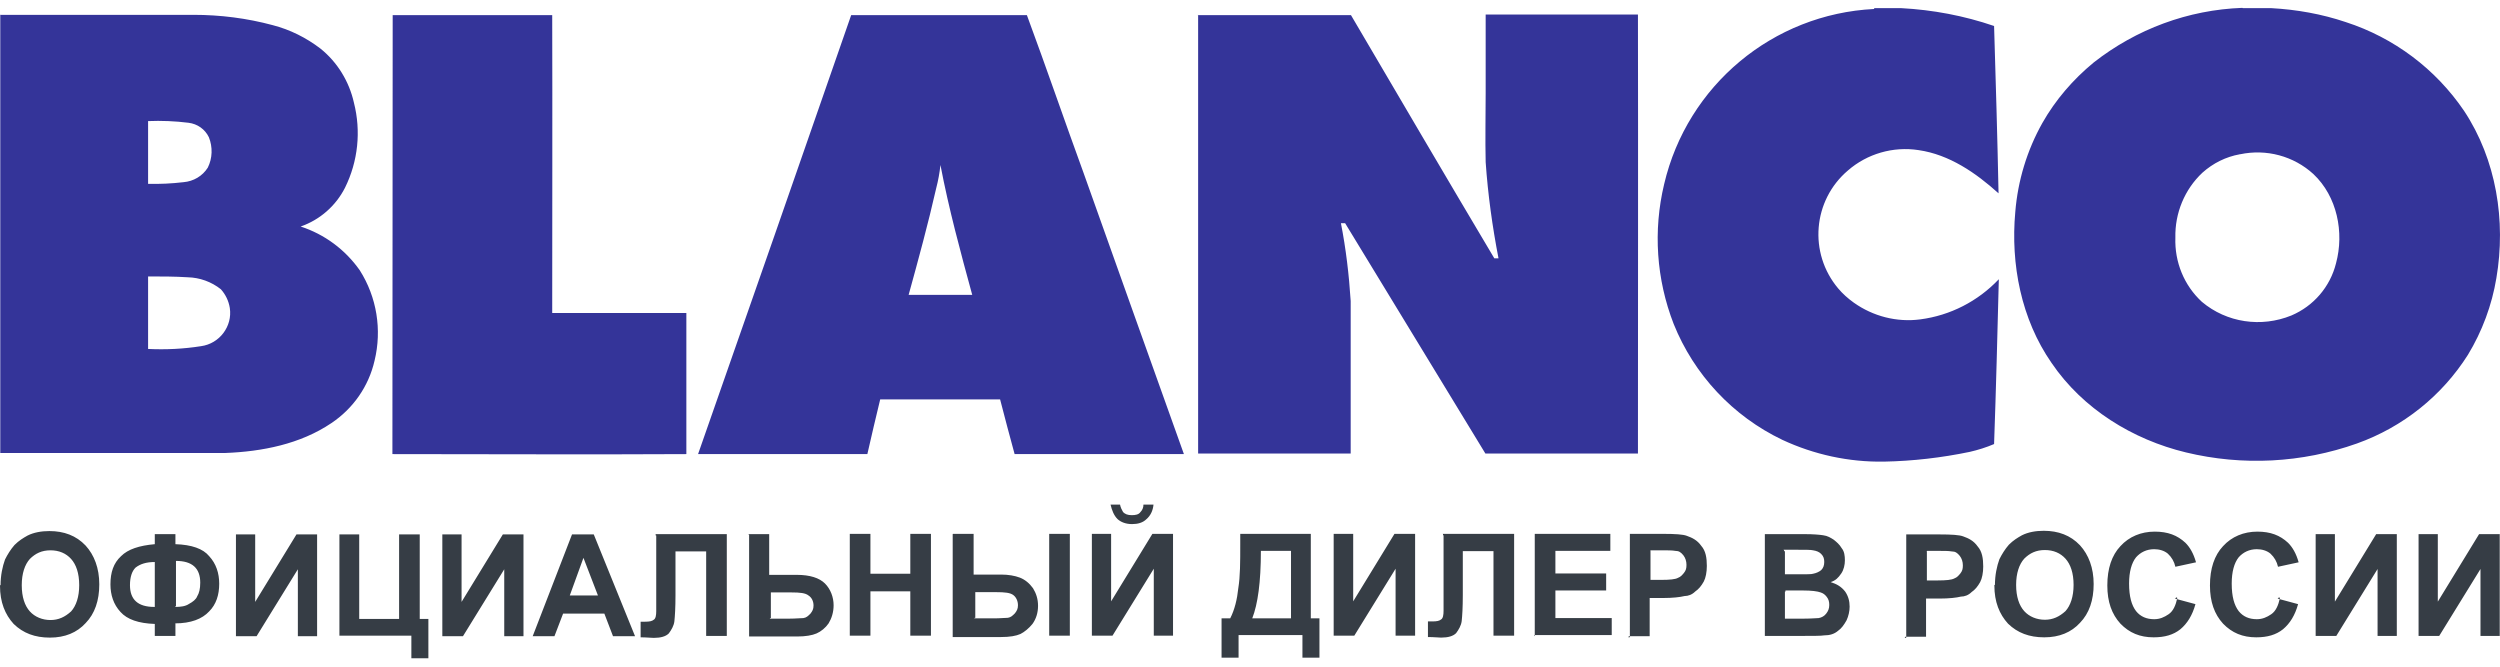
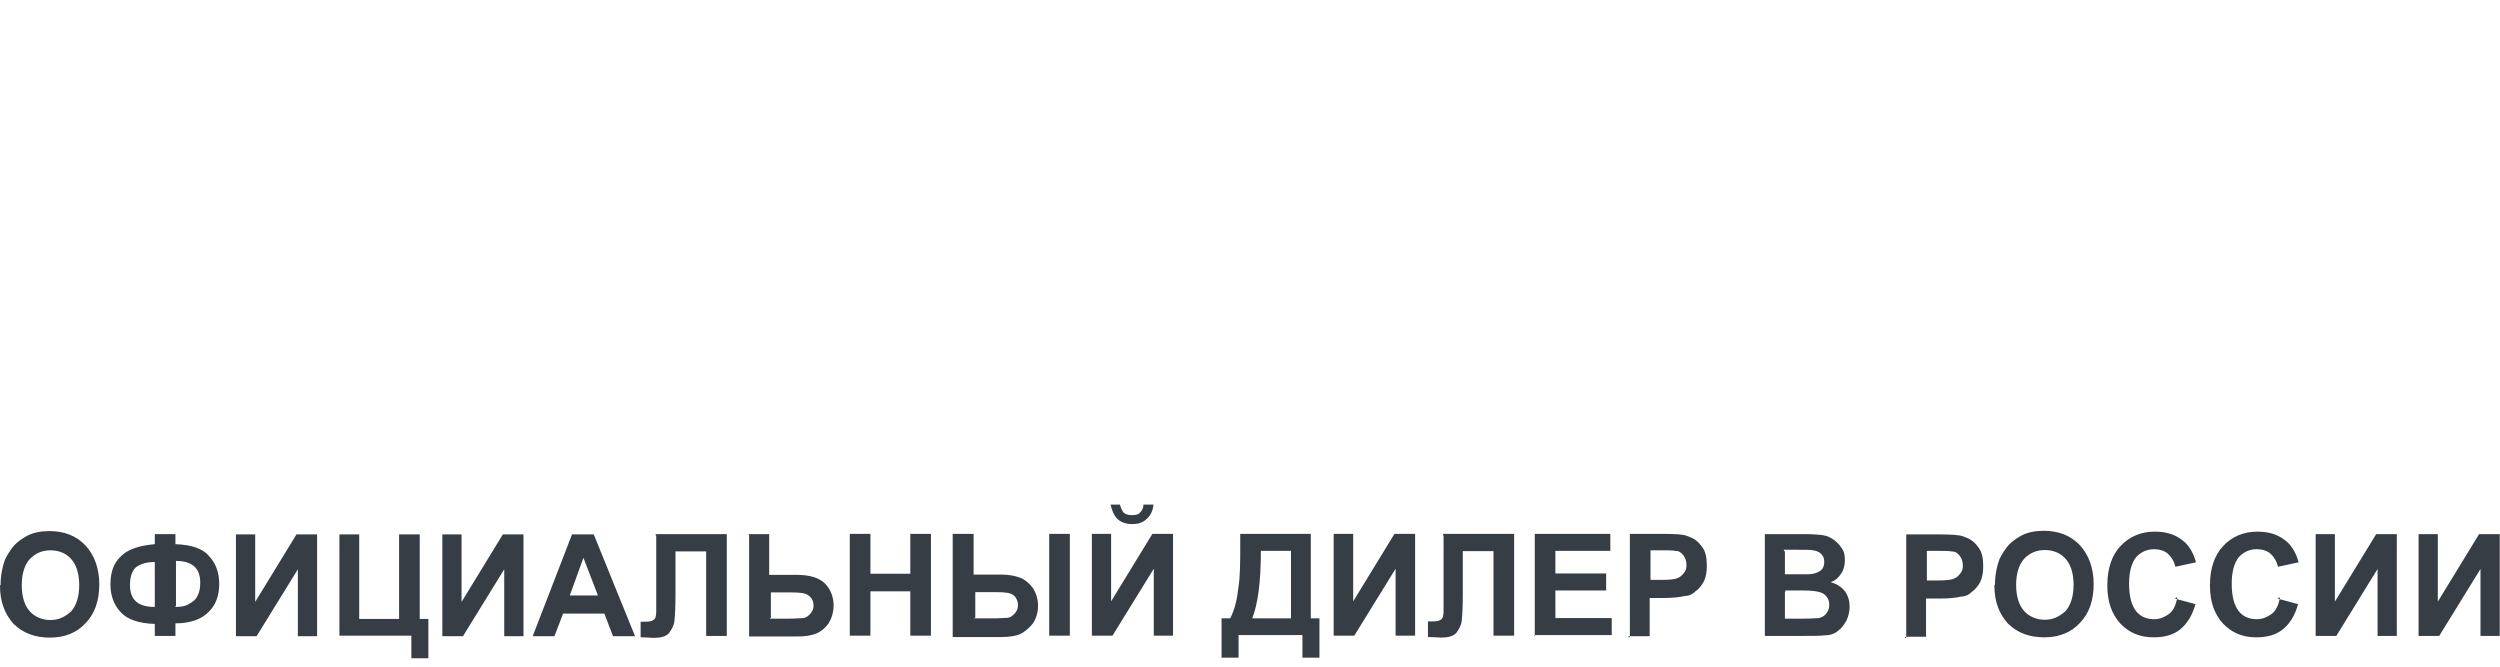
<svg xmlns="http://www.w3.org/2000/svg" xml:space="preserve" width="165px" height="44px" version="1.1" style="shape-rendering:geometricPrecision; text-rendering:geometricPrecision; image-rendering:optimizeQuality; fill-rule:evenodd; clip-rule:evenodd" viewBox="0 0 8964 2330">
  <defs>
    <style type="text/css"> .fil0 {fill:#343499} .fil1 {fill:#363D45;fill-rule:nonzero} </style>
  </defs>
  <g id="Слой_x0020_1">
-     <path class="fil0" d="M1408 24c191,0 381,0 572,0 1,356 0,712 0,1068l481 0c0,169 0,337 0,506 -351,2 -703,0 -1054,0l1 -1574zm2886 0c183,0 368,0 550,0 171,291 342,583 514,872l15 0c-22,-114 -38,-229 -46,-345 -2,-83 0,-166 0,-250 0,-93 0,-186 0,-279 182,0 364,0 546,0 1,525 0,1049 0,1574l-547 0c-168,-275 -335,-551 -503,-826l-15 0c18,92 29,185 35,279 0,182 0,365 0,547 -182,0 -365,0 -547,0 0,-524 0,-1049 0,-1573l0 0zm-922 538c-3,28 -8,55 -15,82 -29,128 -64,256 -99,383 76,0 152,0 228,0 -42,-154 -84,-308 -114,-466l0 1zm-321 -538c211,0 421,0 631,0 70,189 135,379 204,568 119,335 239,670 359,1006 -202,0 -404,0 -607,0 -18,-65 -35,-131 -52,-196 -143,0 -287,0 -430,0 -16,65 -31,131 -46,196l-607 0c184,-525 367,-1050 549,-1574zm-2520 937c0,87 0,173 0,260 63,3 127,0 190,-10 66,-9 113,-71 103,-137 -4,-25 -15,-48 -32,-67 -34,-27 -76,-42 -119,-43 -47,-3 -94,-3 -141,-3l0 0zm0 -557c0,75 0,150 0,225 42,1 85,-1 127,-6 36,-3 68,-22 87,-52 17,-34 18,-74 4,-109 -14,-29 -41,-48 -73,-52 -48,-6 -97,-8 -146,-6l0 0zm-531 -381l694 0c96,0 191,12 284,37 62,16 120,45 171,84 61,49 103,118 120,194 26,102 15,210 -32,305 -33,65 -90,115 -159,139 86,28 160,83 212,157 61,96 80,213 53,324 -21,92 -77,172 -155,224 -111,75 -248,102 -380,107l-807 0 0 -1572zm8031 500c-50,9 -96,32 -134,66 -64,60 -99,145 -97,233 -3,87 31,171 95,230 89,75 213,93 321,49 80,-34 139,-103 160,-187 30,-111 4,-240 -81,-320 -71,-65 -169,-91 -263,-71l0 -1zm11 -524l102 0c91,5 181,21 267,50 173,56 322,168 424,318 116,175 151,395 116,600 -16,97 -51,191 -102,275 -93,147 -233,259 -398,318 -197,70 -410,81 -613,32 -191,-46 -370,-156 -482,-321 -109,-157 -147,-354 -130,-541 9,-112 42,-221 97,-319 47,-83 110,-156 184,-217 153,-120 339,-189 533,-196l0 0zm-1322 0l97 0c113,6 225,27 333,64 6,200 12,400 16,600 -81,-73 -176,-139 -287,-155 -91,-14 -184,13 -253,73 -126,107 -142,296 -35,423 16,19 35,36 56,51 69,49 154,71 238,60 108,-14 207,-65 282,-144 -5,197 -10,394 -17,591 -28,12 -57,21 -87,28 -101,21 -204,33 -308,35 -126,2 -250,-25 -364,-78 -178,-85 -317,-234 -390,-416 -62,-160 -74,-334 -34,-501 83,-354 390,-610 753,-628z" />
    <path class="fil1" d="M2 2070c0,-38 7,-69 16,-94 9,-18 20,-36 34,-52 16,-16 31,-25 47,-34 22,-11 49,-16 78,-16 52,0 96,16 130,52 31,34 49,81 49,139 0,58 -16,105 -49,139 -31,34 -74,52 -128,52 -54,0 -96,-16 -130,-49 -31,-34 -49,-78 -49,-137l0 -2 2 0 0 2zm76 -2c0,43 11,74 29,94 18,20 45,31 74,31 29,0 52,-11 74,-31 18,-20 29,-52 29,-94 0,-43 -11,-74 -29,-94 -18,-20 -43,-31 -74,-31 -31,0 -54,11 -74,31 -18,20 -29,52 -29,94l0 2 0 -2zm551 139l0 43 -74 0 0 -43c-58,-2 -99,-16 -123,-43 -25,-27 -36,-61 -36,-99 0,-43 11,-76 38,-101 25,-25 65,-38 121,-43l0 -36 74 0 0 36c58,2 99,16 121,43 25,27 36,61 36,99 0,40 -11,74 -36,99 -25,27 -65,43 -123,43l2 0 0 2zm0 -61c18,0 36,-2 49,-11 13,-7 25,-16 29,-27 7,-11 11,-27 11,-49 0,-52 -29,-78 -87,-78l0 161 -2 2 0 2zm-74 0l0 -161c-31,0 -52,7 -69,20 -13,13 -20,34 -20,63 0,52 29,78 87,78l2 0zm291 -260l69 0 0 242 148 -242 74 0 0 365 -69 0 0 -240 -148 240 -74 0 0 -365zm368 0l74 0 0 303 143 0 0 -303 74 0 0 303 31 0 0 141 -61 0 0 -81 -258 0 0 -365 0 2 -2 0 -2 0zm372 0l69 0 0 242 148 -242 74 0 0 365 -69 0 0 -240 -148 240 -74 0 0 -365zm693 365l-81 0 -31 -81 -148 0 -31 81 -78 0 141 -365 78 0 148 365 2 0zm-135 -146l-52 -135 -49 135 99 0 2 0 -2 0 2 0zm206 -220l256 0 0 365 -74 0 0 -303 -110 0 0 157c0,45 -2,76 -4,94 -2,16 -11,31 -20,43 -11,11 -29,16 -54,16 -11,0 -25,-2 -47,-2l0 -56 16 0c16,0 25,-2 31,-7 7,-4 9,-16 9,-31l0 -63 0 -208 -2 0 0 -4zm334 0l74 0 0 146 99 0c47,0 81,11 101,31 20,20 31,49 31,78 0,25 -7,47 -18,65 -11,16 -27,29 -43,36 -16,7 -40,11 -69,11l-173 0 0 -365 -2 0 0 2 0 -2 0 -2zm74 303l74 0c22,0 38,-2 49,-2 11,-2 16,-7 25,-16 7,-9 11,-16 11,-29 0,-16 -7,-29 -18,-36 -11,-9 -31,-11 -61,-11l-74 0 0 94 0 -2 -2 0 -2 2 -2 0zm289 61l0 -365 74 0 0 143 143 0 0 -143 74 0 0 365 -74 0 0 -159 -143 0 0 159 -74 0zm370 -365l74 0 0 146 99 0c25,0 49,4 67,11 18,7 34,20 47,38 11,18 18,38 18,63 0,25 -7,47 -20,65 -13,16 -29,29 -43,36 -16,7 -38,11 -70,11l-173 0 0 -365 0 2 0 -2 0 -4zm74 303l74 0c22,0 38,-2 49,-2 11,-2 16,-7 25,-16 7,-9 11,-16 11,-29 0,-16 -7,-29 -16,-36 -11,-9 -31,-11 -63,-11l-74 0 0 94 0 -2 -2 0 -2 2 -2 0zm271 -303l74 0 0 365 -74 0 0 -365zm152 0l70 0 0 242 148 -242 74 0 0 365 -69 0 0 -240 -148 240 -74 0 0 -365zm188 -105l34 0c-2,22 -11,40 -25,52 -13,13 -31,18 -52,18 -22,0 -40,-7 -52,-18 -13,-13 -20,-31 -25,-52l34 0c2,11 7,20 11,27 7,7 16,11 31,11 13,0 25,-2 31,-11 7,-7 11,-16 11,-27l-2 0 2 0zm347 105l251 0 0 303 31 0 0 141 -61 0 0 -81 -229 0 0 81 -61 0 0 -141 31 0c16,-31 25,-69 29,-108 7,-43 7,-94 7,-157l0 -38 2 0 -2 0zm72 61c0,112 -11,191 -31,242l139 0 0 -242 -108 0 2 0 -2 0zm262 -61l69 0 0 242 148 -242 74 0 0 365 -70 0 0 -240 -148 240 -74 0 0 -365zm390 0l256 0 0 365 -74 0 0 -303 -110 0 0 157c0,45 -2,76 -4,94 -2,16 -11,31 -20,43 -11,11 -29,16 -54,16 -9,0 -25,-2 -47,-2l0 -56 16 0c16,0 25,-2 31,-7 7,-4 9,-16 9,-31l0 -63 0 -208 -2 0 0 -4zm330 365l0 -365 271 0 0 61 -197 0 0 81 182 0 0 61 -182 0 0 99 202 0 0 61 -278 0 0 2 2 2zm341 0l0 -365 117 0c47,0 74,2 87,7 20,7 38,16 52,36 16,18 20,43 20,72 0,22 -4,43 -11,56 -9,16 -18,27 -31,36 -11,11 -25,16 -38,16 -16,4 -43,7 -76,7l-49 0 0 137 -74 0 -2 2 0 2 4 0 2 -4zm74 -303l0 103 40 0c29,0 49,-2 58,-7 11,-4 16,-11 22,-18 7,-9 9,-16 9,-29 0,-13 -4,-25 -11,-34 -9,-11 -16,-16 -29,-16 -11,-2 -27,-2 -52,-2l-36 0 2 0 -2 0 -2 2zm408 -61l146 0c29,0 52,2 65,4 16,2 27,9 38,16 11,9 20,16 29,31 9,11 11,27 11,43 0,16 -4,34 -13,47 -11,16 -20,25 -38,31 22,7 38,16 52,34 11,16 16,34 16,54 0,16 -4,34 -11,49 -9,16 -18,29 -31,38 -13,11 -29,16 -49,16 -11,2 -43,2 -90,2l-123 0 0 -365 2 2 -2 2 0 -2 0 -2zm74 61l0 83 49 0c29,0 47,0 52,-2 11,-2 22,-7 29,-13 7,-7 11,-16 11,-29 0,-11 -2,-20 -11,-29 -7,-7 -16,-11 -29,-13 -7,-2 -29,-2 -63,-2l-43 0 2 2 0 2 2 2zm0 146l0 96 69 0c27,0 45,-2 52,-2 11,-2 20,-7 27,-16 7,-9 11,-18 11,-31 0,-11 -2,-20 -9,-29 -7,-9 -13,-13 -22,-16 -11,-4 -31,-7 -65,-7l-61 0 0 2 0 2 -2 0zm435 159l0 -365 117 0c47,0 74,2 87,7 20,7 38,16 52,36 16,18 20,43 20,72 0,22 -4,43 -11,56 -9,16 -18,27 -31,36 -11,11 -25,16 -38,16 -16,4 -43,7 -76,7l-49 0 0 137 -74 0 -2 2 0 2 4 0 2 -4zm74 -303l0 103 40 0c29,0 49,-2 58,-7 11,-4 16,-11 22,-18 7,-9 9,-16 9,-29 0,-13 -4,-25 -11,-34 -9,-11 -16,-16 -29,-16 -11,-2 -27,-2 -52,-2l-36 0 2 0 -2 0 -2 2zm244 121c0,-38 7,-69 16,-94 9,-18 20,-36 34,-52 16,-16 31,-25 47,-34 22,-11 49,-16 78,-16 52,0 96,16 130,52 31,34 49,81 49,139 0,58 -16,105 -49,139 -31,34 -74,52 -128,52 -54,0 -96,-16 -130,-49 -31,-34 -49,-78 -49,-137l0 -2 2 0 0 2zm76 -2c0,43 11,74 29,94 18,20 45,31 74,31 29,0 52,-11 74,-31 18,-20 29,-52 29,-94 0,-43 -11,-74 -29,-94 -18,-20 -43,-31 -74,-31 -31,0 -54,11 -74,31 -18,20 -29,52 -29,94l0 2 0 -2zm569 49l74 20c-11,40 -29,69 -54,90 -25,20 -56,29 -96,29 -49,0 -87,-16 -119,-49 -31,-34 -47,-78 -47,-137 0,-61 16,-108 47,-141 31,-34 74,-52 123,-52 47,0 81,13 110,40 16,16 29,38 38,70l-74 16c-4,-18 -13,-34 -27,-47 -13,-11 -31,-16 -49,-16 -27,0 -49,11 -65,29 -16,20 -25,52 -25,94 0,47 9,78 25,99 16,20 38,29 65,29 20,0 36,-7 52,-18 16,-11 25,-31 31,-58l-2 -2 -2 0 -2 2 -2 2zm368 0l74 20c-11,40 -29,69 -54,90 -25,20 -56,29 -96,29 -49,0 -87,-16 -119,-49 -31,-34 -47,-78 -47,-137 0,-61 16,-108 47,-141 31,-34 74,-52 123,-52 47,0 81,13 110,40 16,16 29,38 38,70l-74 16c-4,-18 -13,-34 -27,-47 -13,-11 -31,-16 -49,-16 -27,0 -49,11 -65,29 -16,20 -25,52 -25,94 0,47 9,78 25,99 16,20 38,29 65,29 20,0 36,-7 52,-18 16,-11 25,-31 31,-58l-2 -2 -2 0 -2 2 -2 2zm137 -231l69 0 0 242 148 -242 74 0 0 365 -69 0 0 -240 -148 240 -74 0 0 -365zm368 0l70 0 0 242 148 -242 74 0 0 365 -69 0 0 -240 -148 240 -74 0 0 -365z" />
  </g>
</svg>